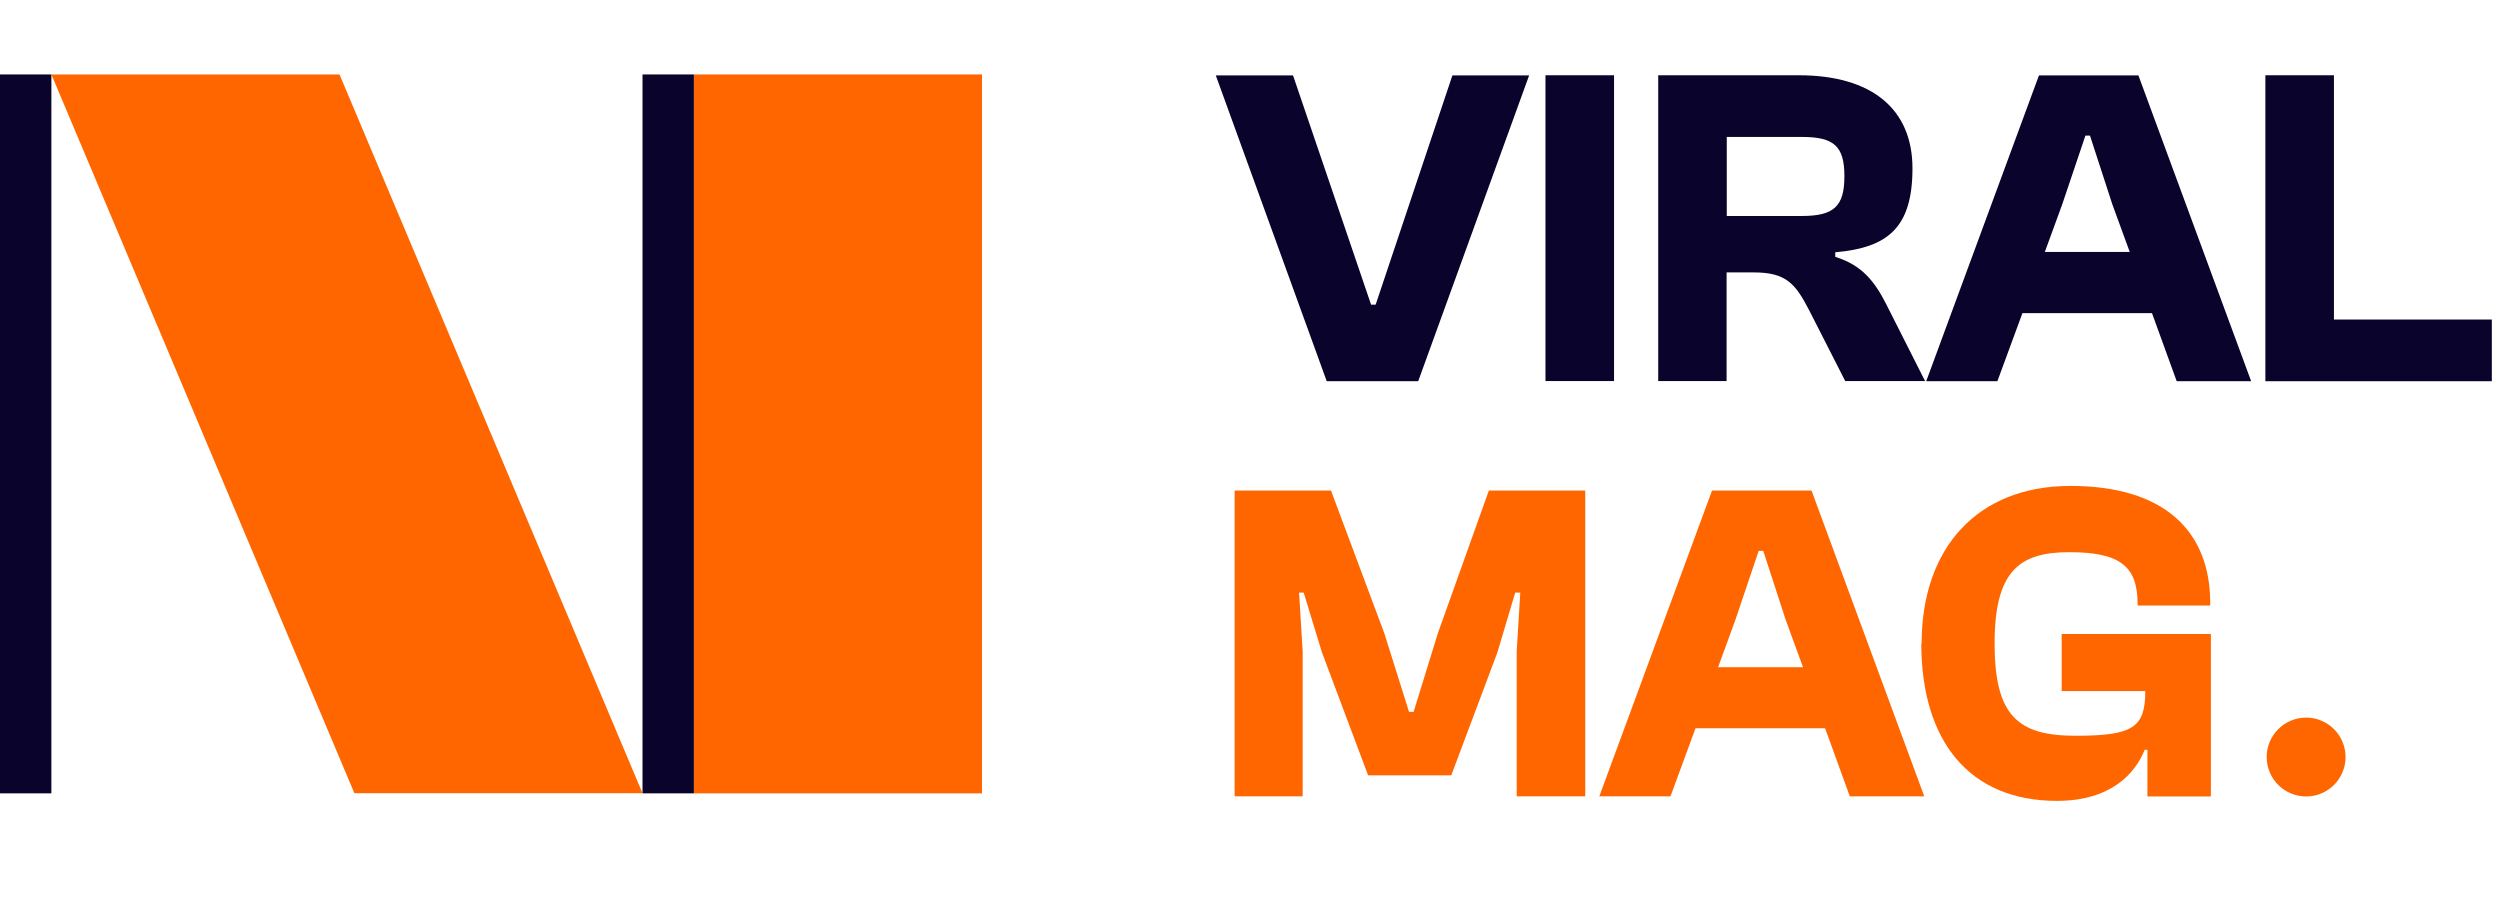
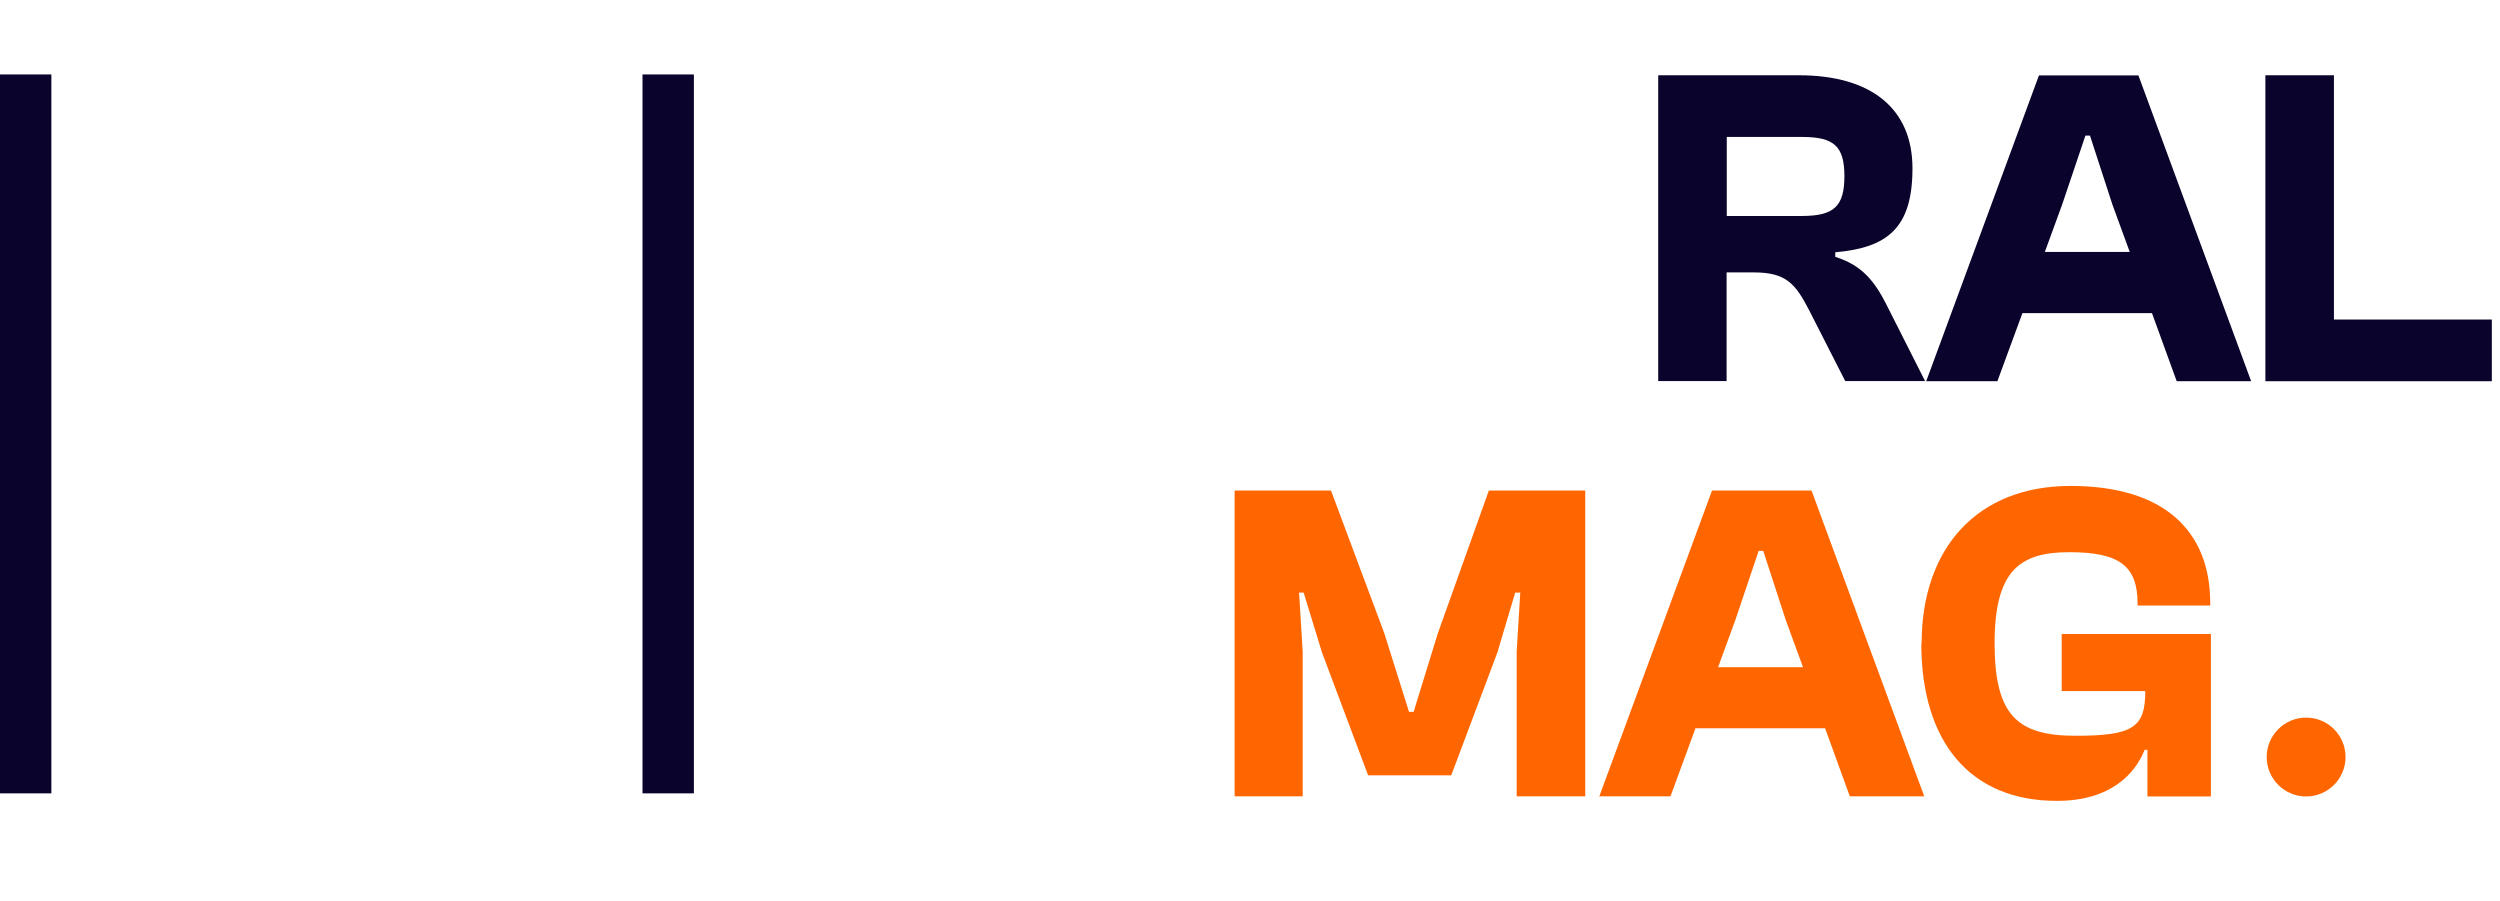
<svg xmlns="http://www.w3.org/2000/svg" id="Layer_1" version="1.1" viewBox="0 0 1528 550.6">
  <defs>
    <style>
      .st0 {
        fill: #0a032b;
      }

      .st1 {
        isolation: isolate;
      }

      .st2 {
        fill: #f60;
      }
    </style>
  </defs>
  <g class="st1">
    <g class="st1">
-       <path class="st0" d="M810.9,233l-67.8-186.9h47.2l47.7,140.1h2.8l46.9-140.1h46.9l-67.8,186.9h-55.8Z" />
-     </g>
+       </g>
    <g class="st1">
-       <path class="st0" d="M944.6,233V46h41.9v186.9h-41.9Z" />
-     </g>
+       </g>
    <g class="st1">
      <path class="st0" d="M1013.5,233V46h85.9c44.6,0,69.5,20.6,69.5,56.9s-15.1,48.5-47.2,51.3v2.8c16.2,5,24,14.8,31.2,29l23.7,46.9h-48.8l-22-43.2c-8.4-16.2-14-23.2-33.8-23.2h-16.7v66.4h-41.9ZM1055.4,132h46c19.5,0,25.9-5.9,25.9-24.3s-6.4-24-25.9-24h-46v48.3Z" />
    </g>
    <g class="st1">
      <path class="st0" d="M1177.3,233l68.9-186.9h60.8l68.9,186.9h-45.5l-15.1-41.6h-79.2l-15.3,41.6h-43.5ZM1249.8,154h51.9l-10.6-29-13.7-42.1h-2.8l-14.2,42.1-10.6,29Z" />
    </g>
    <g class="st1">
      <path class="st0" d="M1384.6,233V46h41.9v149.3h96.5v37.7h-138.4Z" />
    </g>
    <g class="st1">
      <path class="st2" d="M754.6,486.7v-186.9h58.9l32.6,87.3,15.1,48h2.8l14.8-48,31.2-87.3h58.9v186.9h-41.9v-88.5l2.2-36h-3.1l-10.9,36.6-28.2,75.1h-50.8l-28.2-75.1-11.2-36.6h-2.8l2.2,36v88.5h-41.9Z" />
    </g>
    <g class="st1">
      <path class="st2" d="M977.5,486.7l68.9-186.9h60.8l68.9,186.9h-45.5l-15.1-41.6h-79.2l-15.3,41.6h-43.5ZM1050.1,407.8h51.9l-10.6-29-13.7-42.1h-2.8l-14.2,42.1-10.6,29Z" />
    </g>
    <g class="st1">
      <path class="st2" d="M1174.5,393.3c0-58.3,34-96.3,91-96.3s85.4,27.3,85.4,71.7v1.4h-44.4v-1.1c0-23.4-11.4-31.5-41.9-31.5s-45.5,11.7-45.5,55.8,14.2,56.4,49.4,56.4,42.7-5,42.7-27.3h-51.1v-34.9h91.2v99.3h-38.8v-28.5h-1.7c-5.6,14.2-20.4,31.2-53.6,31.2-53.6,0-82.9-36.6-82.9-96.3Z" />
    </g>
  </g>
-   <polygon class="st2" points="392.7 484.8 216.6 484.8 31.4 45.5 207.5 45.5 392.7 484.8" />
-   <rect class="st2" x="424.1" y="45.5" width="176.1" height="439.4" />
  <rect class="st0" x="392.7" y="45.5" width="31.4" height="439.4" />
  <rect class="st0" y="45.5" width="31.4" height="439.4" />
  <circle class="st2" cx="1409.5" cy="462.7" r="24.1" />
</svg>